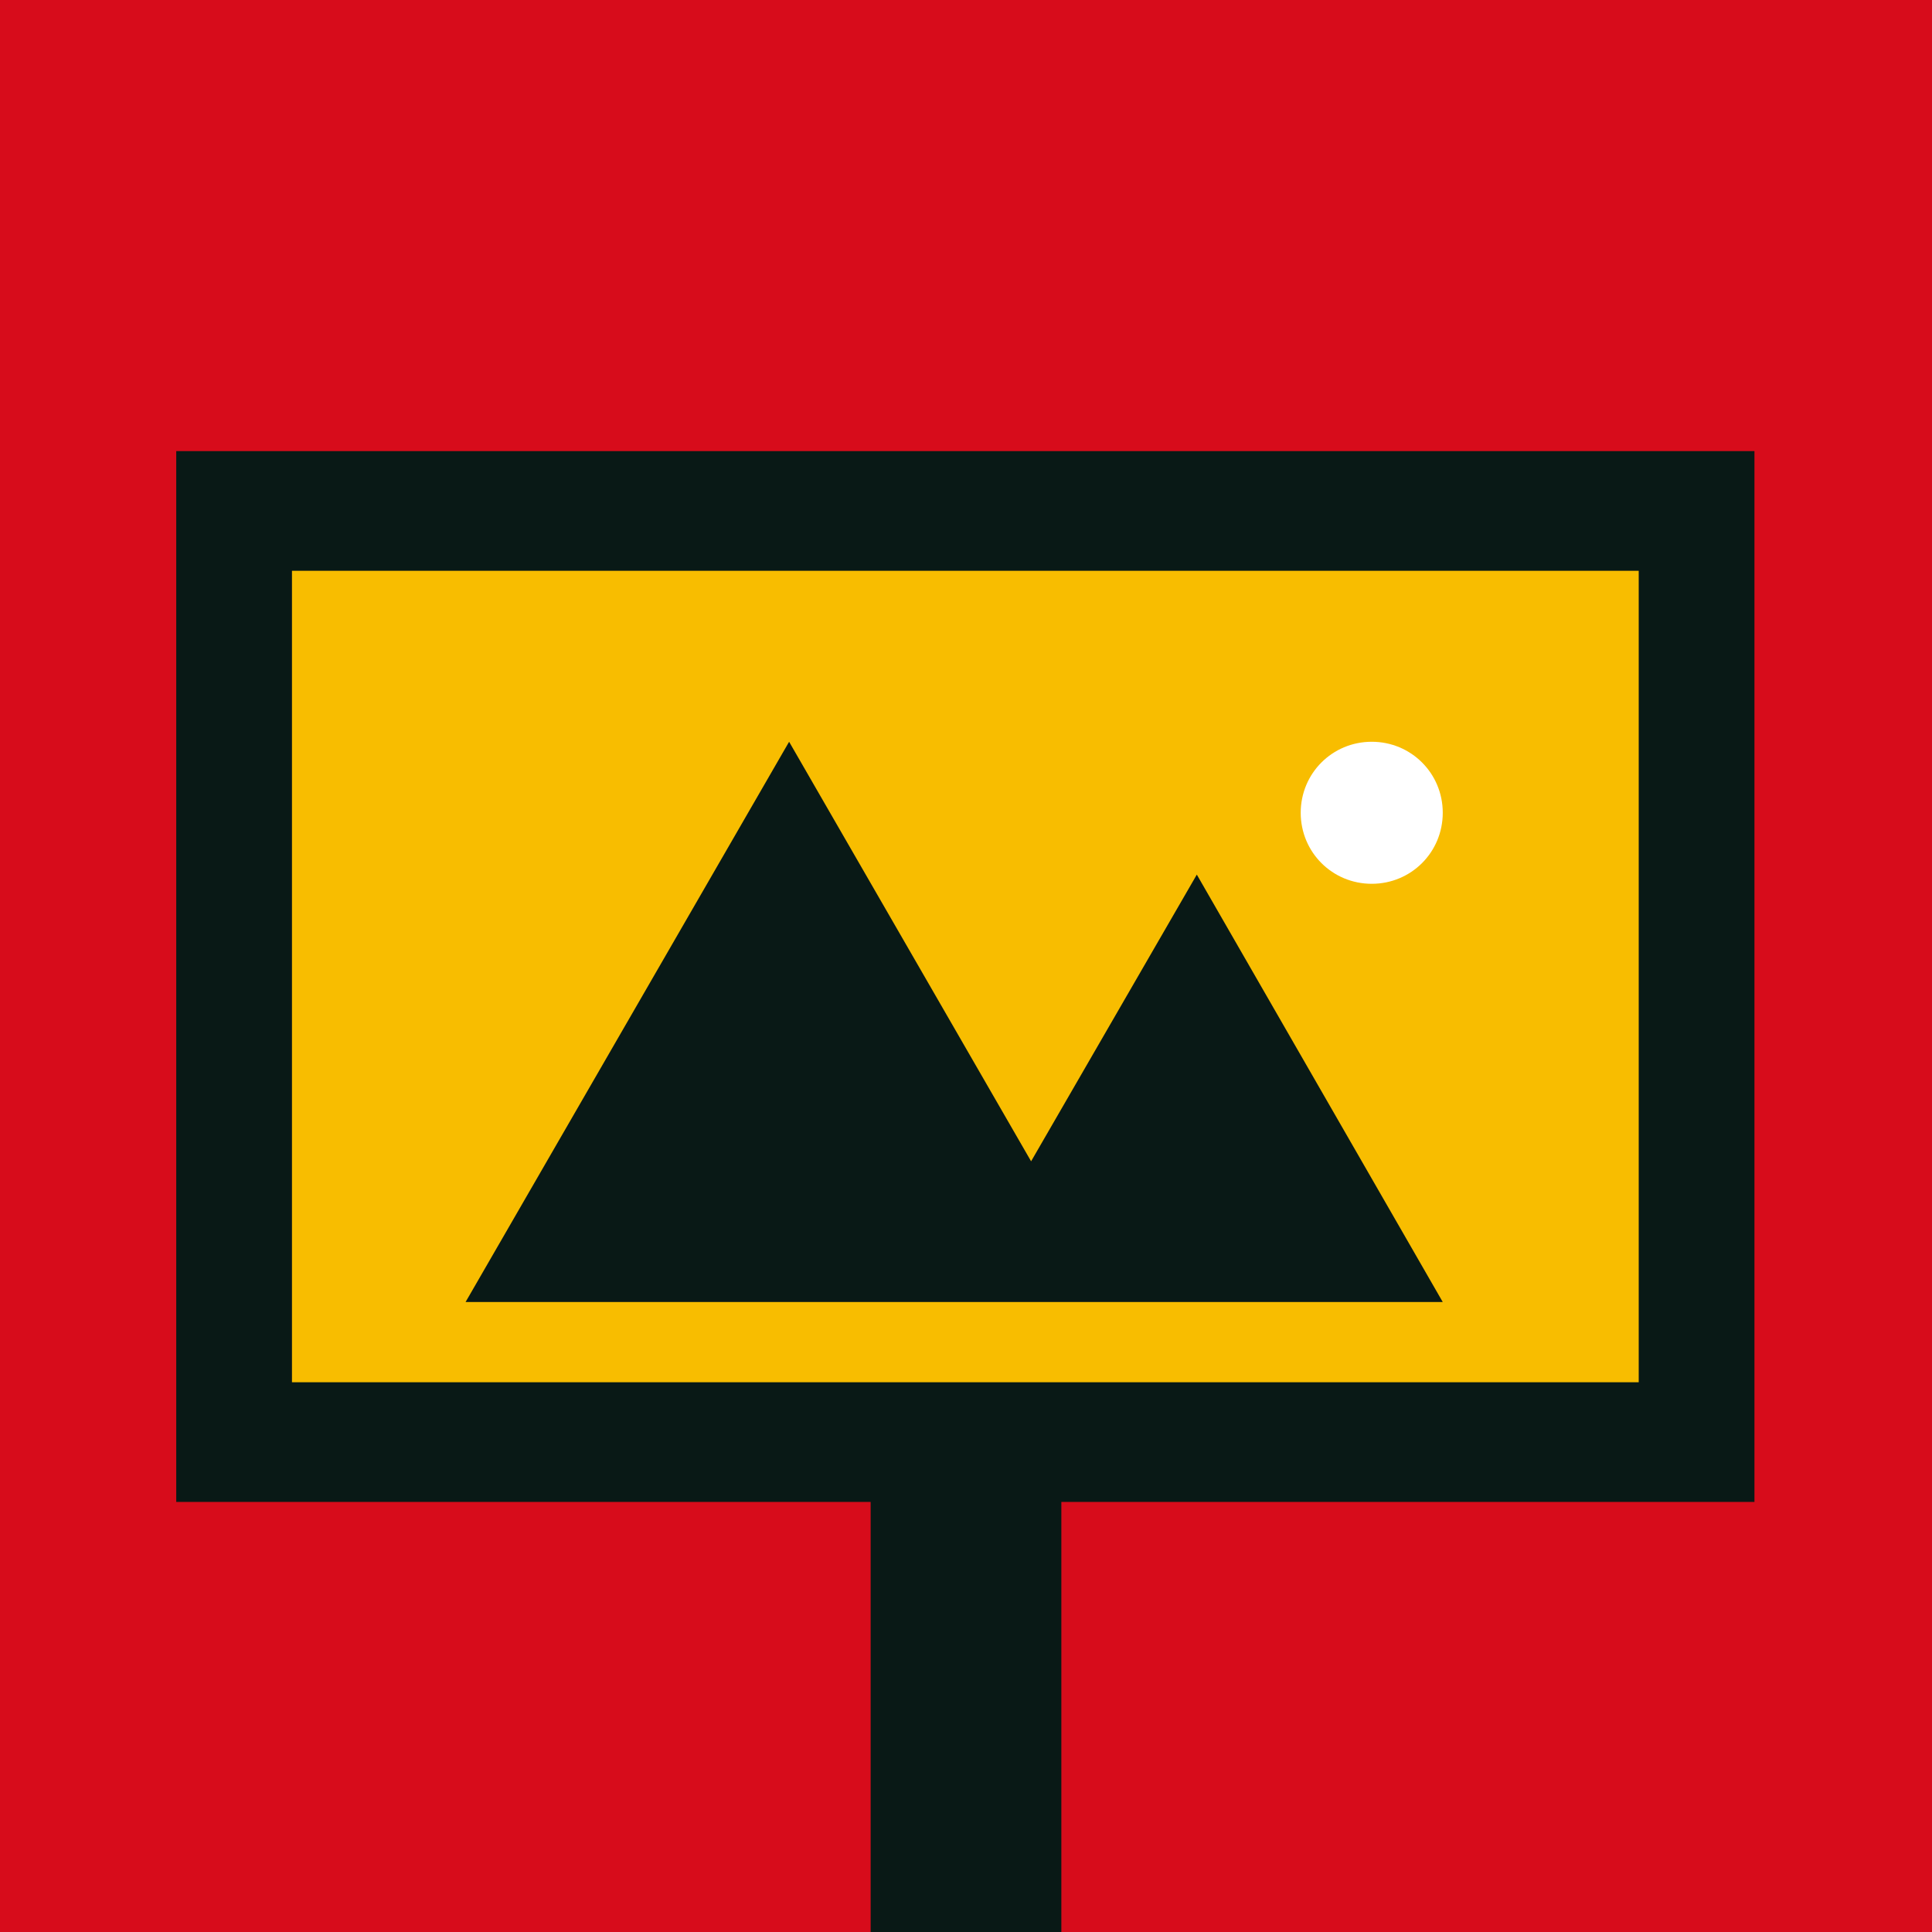
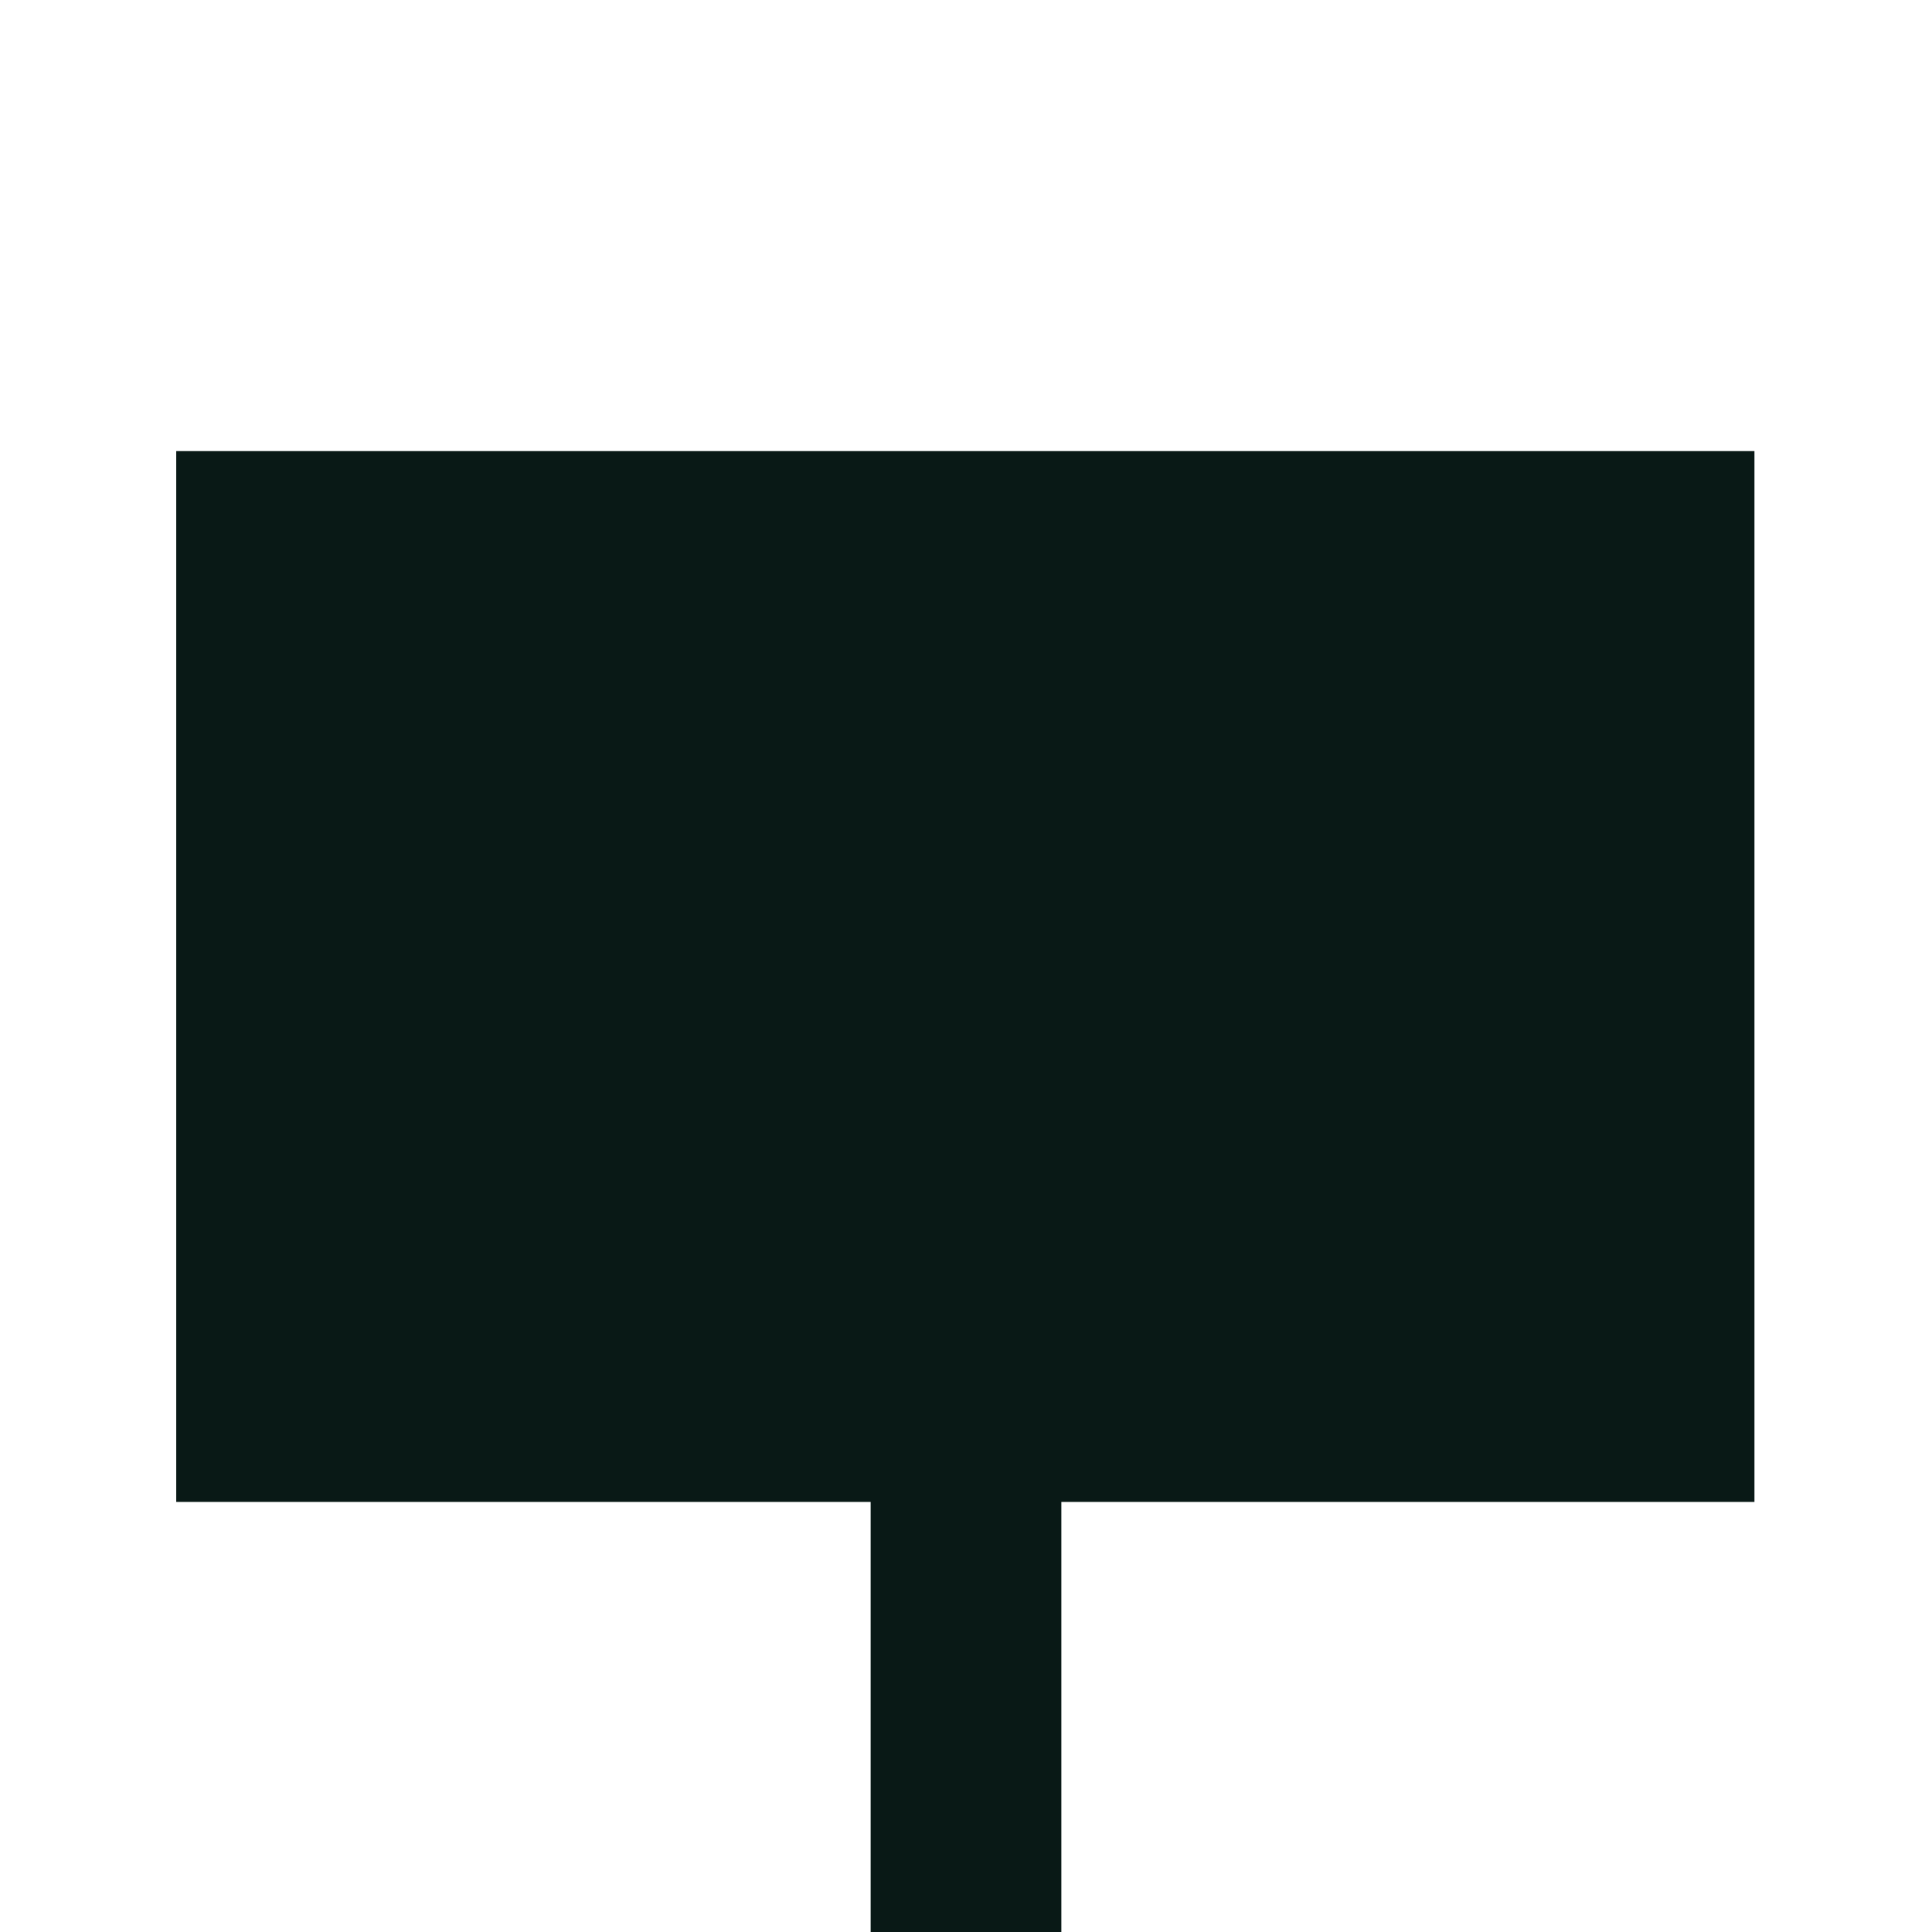
<svg xmlns="http://www.w3.org/2000/svg" id="Layer_1" version="1.1" viewBox="0 0 146.9 146.9">
  <defs>
    <style>
      .st0 {
        fill: #f8bd00;
      }

      .st1 {
        fill: #091916;
      }

      .st2 {
        fill: #fff;
      }

      .st3 {
        fill: #d70c1b;
      }
    </style>
  </defs>
-   <rect id="Rectangle_9" class="st3" width="146.9" height="146.9" />
  <polygon class="st1" points="133.4 34.3 13.4 34.3 13.4 114.2 66.2 114.2 66.2 146.9 80.7 146.9 80.7 114.2 133.4 114.2 133.4 34.3" />
-   <rect id="Rectangle_12" class="st0" x="22.2" y="43.4" width="102.4" height="61.7" />
  <polygon class="st1" points="109.7 99 91 66.5 78.4 88.3 60 56.4 35.4 99 84.6 99 84.6 99 109.7 99" />
-   <path id="Path_71" class="st2" d="M109.7,61.8c0,3-2.4,5.4-5.4,5.4s-5.4-2.4-5.4-5.4,2.4-5.4,5.4-5.4,5.4,2.4,5.4,5.4h0" />
</svg>